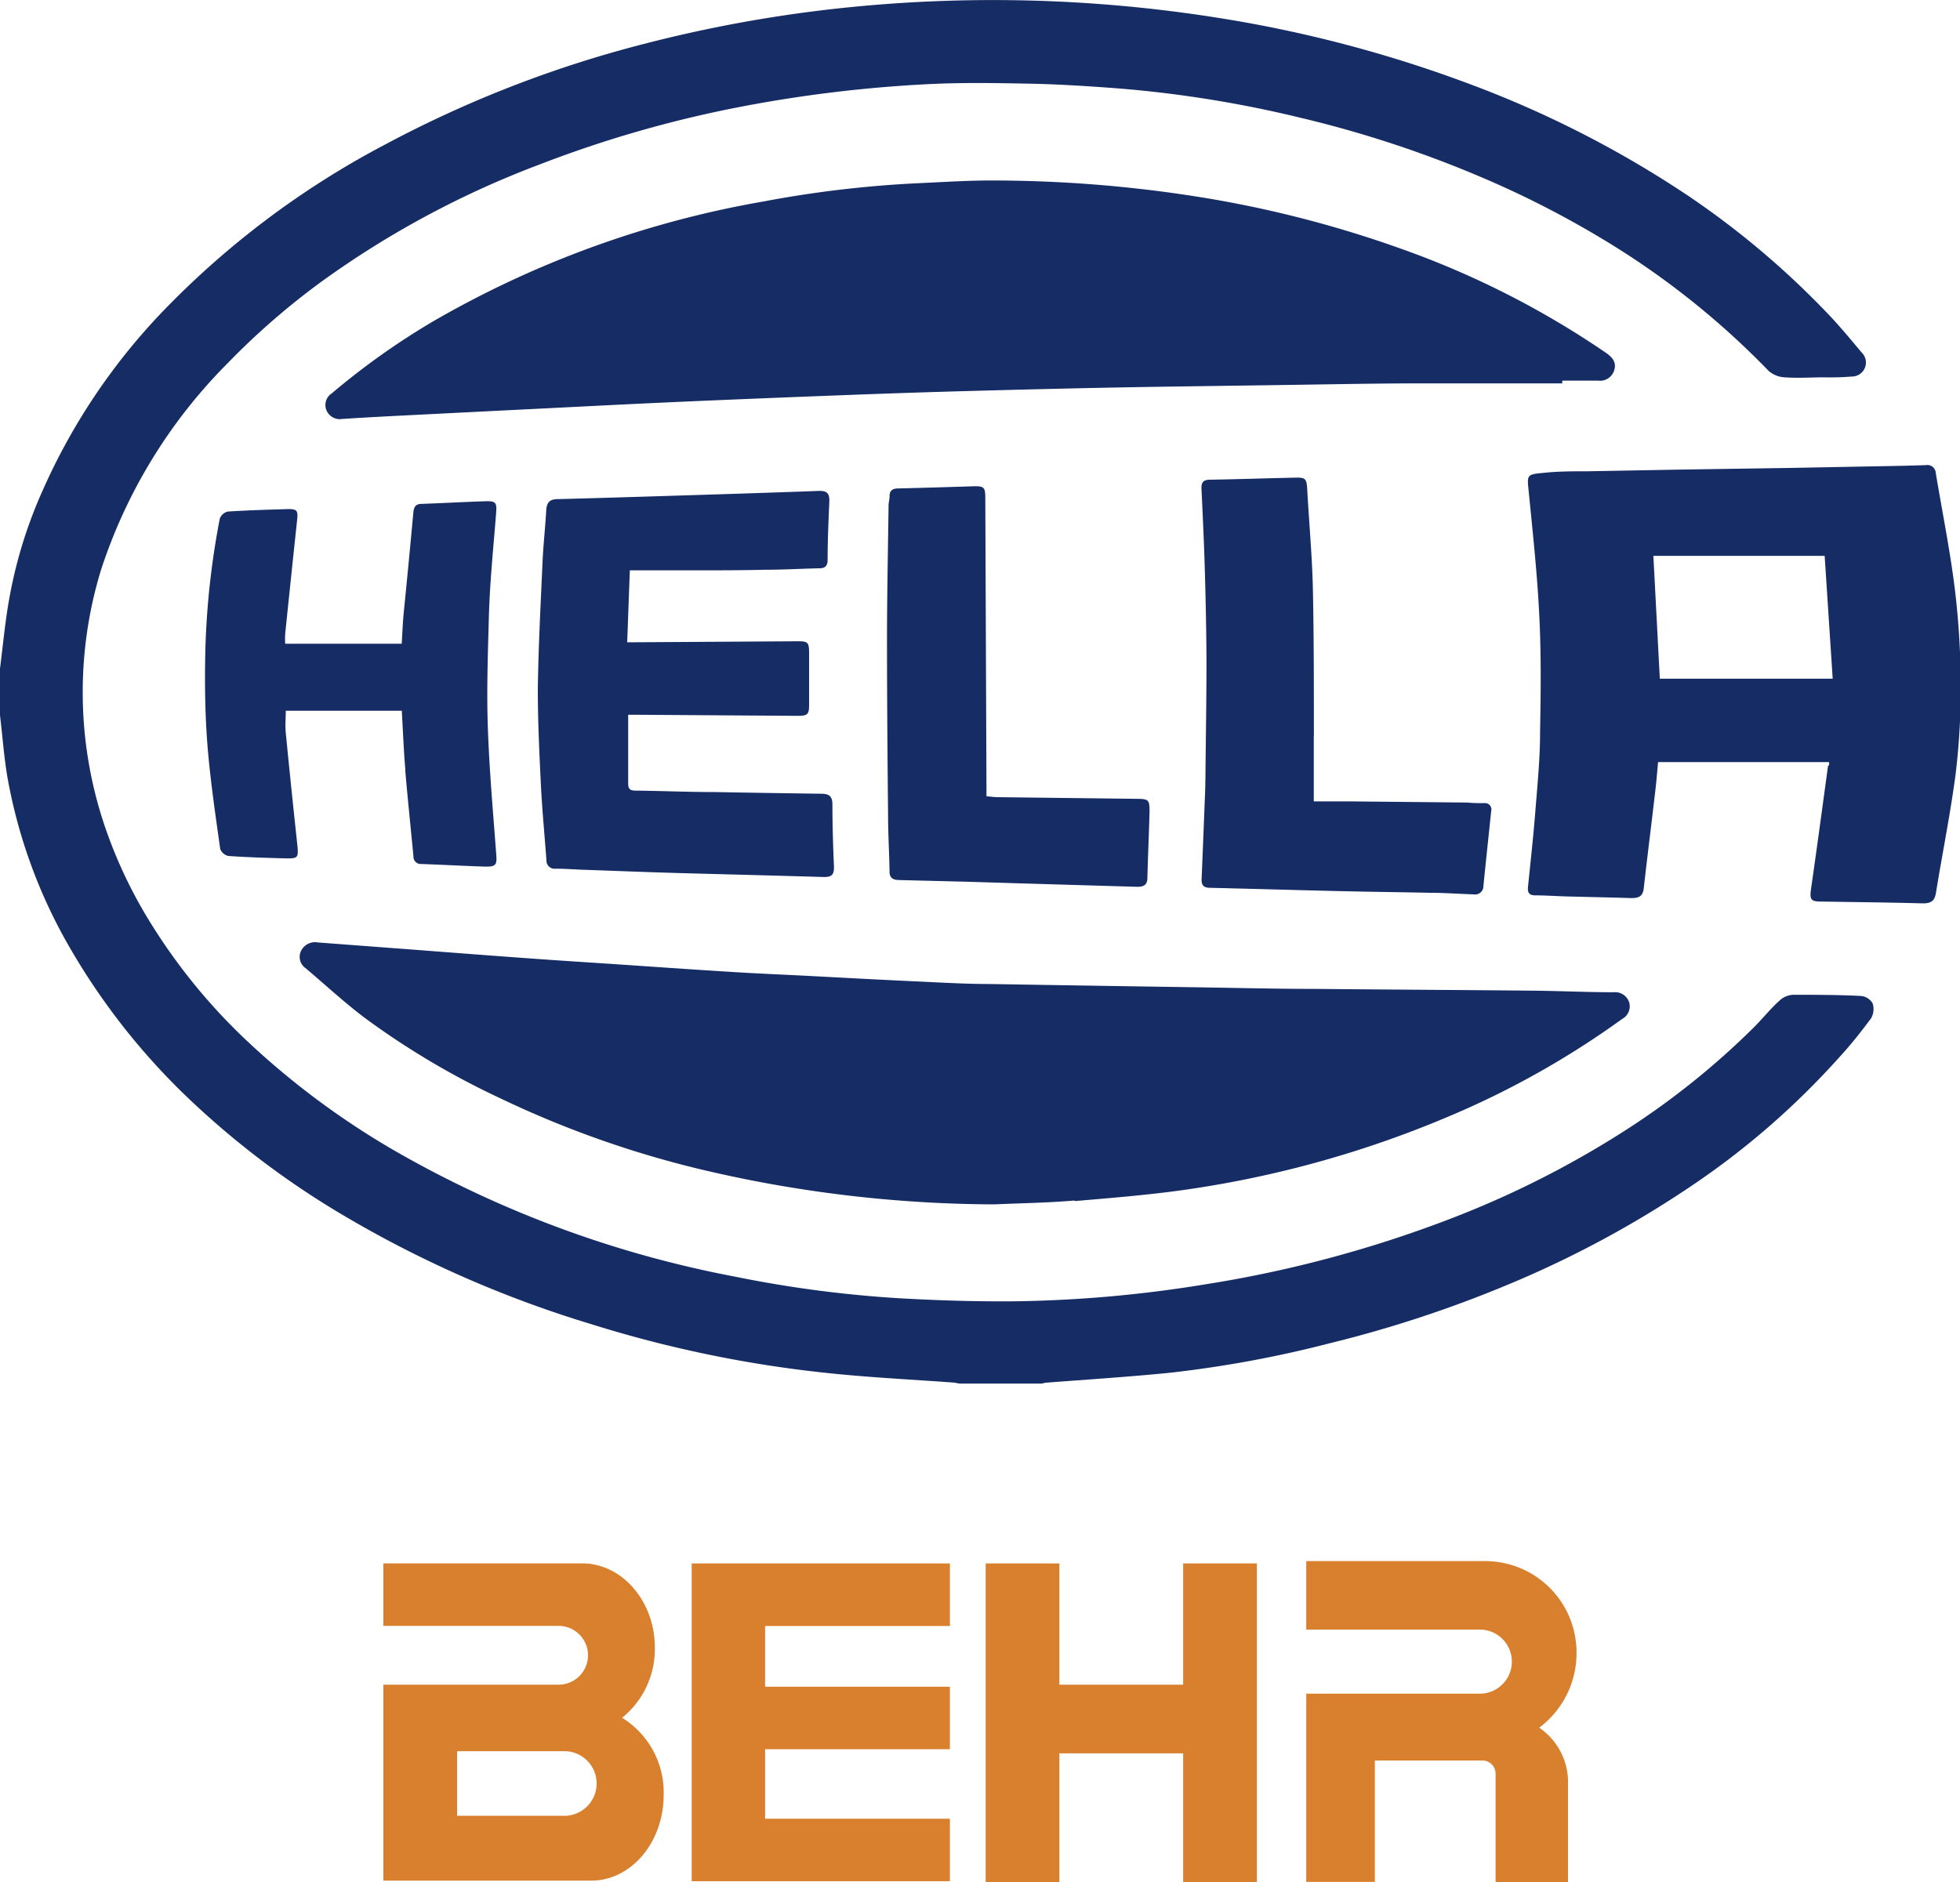
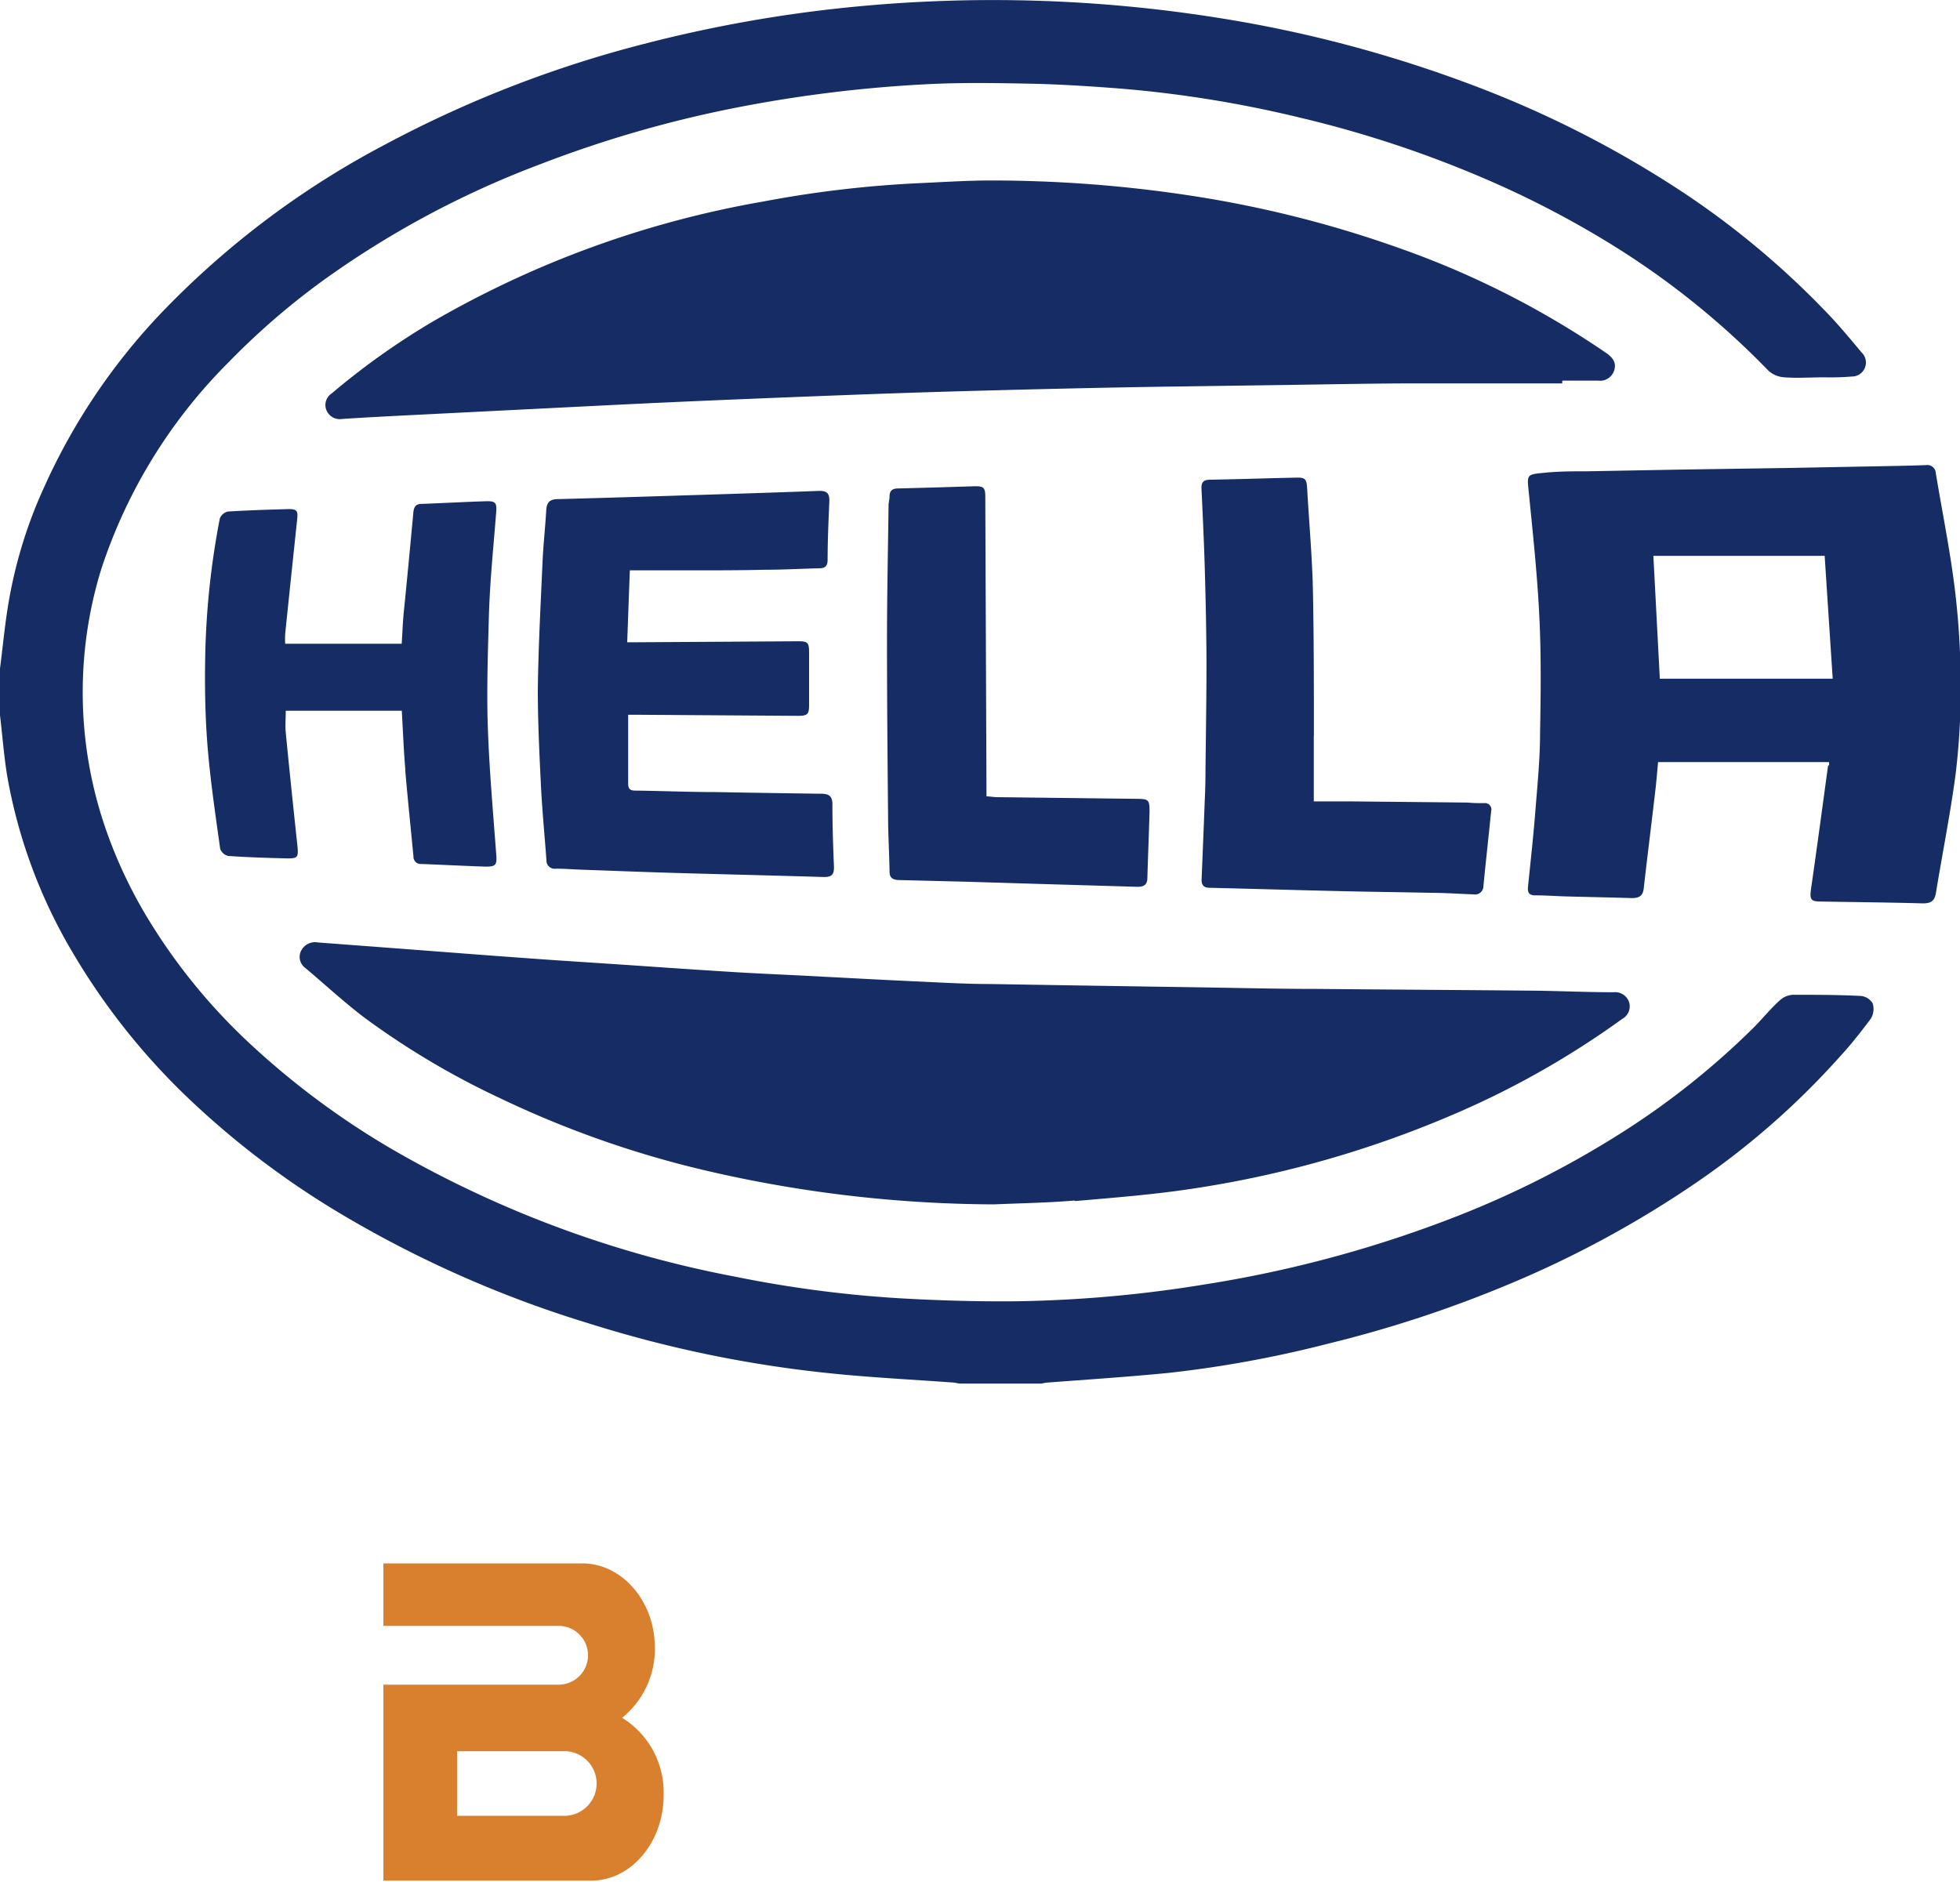
<svg xmlns="http://www.w3.org/2000/svg" viewBox="0 0 200 192.11">
  <defs>
    <style>.cls-1{fill:#d9802e;}.cls-2{fill:#162c64;}</style>
  </defs>
  <title>Hella Behr</title>
  <g id="Capa_2" data-name="Capa 2">
    <g id="Capa_1-2" data-name="Capa 1">
-       <path class="cls-1" d="M78.07,185.62H96.93V192H70.58V159.57H96.93v6.38H78.07v6.2H96.93v6.38H78.07Zm42.66,6.49V178.95H108.1v13.16h-7.52V159.57h7.52v12.37h12.63V159.57h7.52v32.54h-7.52Zm12.55-32.78h18.4a9.32,9.32,0,0,1,9.19,9.4,9.47,9.47,0,0,1-3.81,7.6,6.72,6.72,0,0,1,2.94,5.3v10.49h-7.39V181a1.34,1.34,0,0,0-1.32-1.32h-11v12.39h-7V172.86H151a3.27,3.27,0,0,0,0-6.54H133.29v-7Z" />
      <path class="cls-1" d="M63.48,175.32a9,9,0,0,0,3.34-7.18c0-4.71-3.34-8.58-7.41-8.58H39.12v6.38H57a3,3,0,0,1,0,6H39.12v20H60.33c4.08,0,7.39-3.92,7.39-8.74A8.94,8.94,0,0,0,63.48,175.32Zm-5.72,10H46.64v-6.59H57.76a3.3,3.3,0,0,1,0,6.59Z" />
      <path class="cls-2" d="M100.66,80.36q-.06-14.81-.12-29.61c0-1-.15-1.15-1.18-1.12-2.56.08-5.12.16-7.68.22-.58,0-.91.18-.91.82,0,.31-.1.61-.1.92-.06,4.59-.16,9.19-.16,13.78,0,5.95.05,11.9.11,17.85,0,1.92.12,3.83.15,5.74,0,.69.4.85,1,.86l6.84.17,6.92.21,10.55.31c.66,0,1-.23,1-.92.06-2.25.16-4.5.22-6.75,0-1.21-.09-1.3-1.29-1.31l-14.2-.17c-.36,0-.72-.06-1.15-.09v-.9m33.41-5.22c0-5,0-10-.1-15-.08-3.4-.39-6.79-.58-10.19-.06-1.09-.16-1.24-1.22-1.21-2.9.06-5.8.16-8.7.21-.65,0-.9.25-.87.91.13,2.75.26,5.51.34,8.26.09,3.15.16,6.31.17,9.46,0,3.64-.06,7.27-.1,10.91q0,1.65-.08,3.3c-.1,2.67-.21,5.34-.32,8,0,.58.26.8.82.81,4.31.1,8.61.23,12.92.33,3.18.08,6.36.11,9.55.18,1.49,0,3,.11,4.47.16a.85.85,0,0,0,1-.86c.25-2.54.53-5.08.79-7.63a.65.65,0,0,0-.71-.82c-.56,0-1.13,0-1.69-.06l-12.09-.12c-1.23,0-2.46,0-3.61,0,0-2.34,0-4.52,0-6.71M41.35,78.6c.25,2.94.56,5.88.84,8.81a.74.74,0,0,0,.81.77c2.19.08,4.38.2,6.58.27,1,0,1.14-.18,1.06-1.19-.32-4.32-.71-8.63-.86-13-.13-3.71,0-7.44.1-11.15s.46-7.13.74-10.69c.09-1.13,0-1.3-1.14-1.26-2.16.07-4.33.19-6.49.27-.59,0-.76.35-.81.86-.32,3.47-.65,6.94-1,10.41-.09,1-.12,1.94-.19,3H29.1a9.81,9.81,0,0,1,0-1q.6-5.83,1.22-11.65c.1-.94,0-1.11-1-1.09-2,.06-4.05.12-6.07.25a1.16,1.16,0,0,0-.82.71A81.86,81.86,0,0,0,20.94,67c-.06,3.26,0,6.53.29,9.78s.78,6.58,1.24,9.86a1.15,1.15,0,0,0,.82.72c2,.14,4,.2,6.08.25,1,0,1.06-.15,1-1.09-.42-3.91-.83-7.82-1.21-11.74-.07-.74,0-1.49,0-2.24H41c.12,2.08.19,4,.36,6M70.62,58.21c2.48,0,5,0,7.44-.06,1.86,0,3.72-.11,5.57-.15.57,0,.81-.26.82-.82,0-2,.09-4.05.18-6.08,0-.75-.26-1-1-1-3.43.13-6.86.24-10.3.35-5.46.17-10.92.35-16.38.49-.82,0-1.16.3-1.21,1.12-.1,1.77-.3,3.53-.38,5.3-.19,4.36-.43,8.72-.48,13.08,0,3.26.16,6.53.32,9.79.13,2.53.37,5,.56,7.57a.83.83,0,0,0,.93.86c1,0,1.91.08,2.87.11,3.18.11,6.36.24,9.54.33,5,.14,10,.26,15,.41.81,0,1-.29,1-1-.09-2.14-.16-4.28-.16-6.42,0-.85-.37-1.07-1.12-1.08q-5.41-.07-10.82-.17c-2.73,0-5.46-.12-8.19-.15-.52,0-.71-.2-.71-.69s0-1.24,0-1.86c0-1.7,0-3.41,0-5.19h1l16.33.11c1,0,1.13-.18,1.13-1.13q0-2.62,0-5.25c0-1.14-.1-1.24-1.27-1.23L65,65.55H64c.09-2.42.17-4.75.27-7.34h6.38m115.54-1.48c.26,4,.54,8.26.82,12.54H169.37c-.22-4.12-.43-8.24-.66-12.54Zm.35,21.39c-.57,4.18-1.13,8.36-1.73,12.53-.16,1.09-.06,1.34.84,1.36,3.52.06,7,.09,10.57.19.86,0,1.2-.28,1.33-1.1.65-4,1.46-8,2-12.07a72.49,72.49,0,0,0,.52-9.34,81.78,81.78,0,0,0-.61-9.67c-.49-3.93-1.28-7.82-1.93-11.73a.86.86,0,0,0-1-.82c-1.66.06-3.32.09-5,.12l-9,.17-11.24.17-9.3.17c-1.49,0-3,0-4.47.16-1.79.16-1.7.21-1.52,2,.42,4.25.88,8.5,1.08,12.77.19,3.9.14,7.83.07,11.74,0,2.67-.27,5.34-.48,8s-.49,5.15-.75,7.72c-.06.55.07.88.69.89,1.07,0,2.14.08,3.2.11,2.22.06,4.45.1,6.67.17.74,0,1.16-.18,1.25-1,.37-3.3.79-6.59,1.17-9.88.12-1,.2-2,.29-3h17.45a3.2,3.2,0,0,1,0,.34m-27.2-39.27h3.64a1.51,1.51,0,0,0,1.66-1.15c.2-.77-.25-1.26-.85-1.68A90.4,90.4,0,0,0,143,25.4,115,115,0,0,0,121.71,20a134.8,134.8,0,0,0-20.59-1.58c-2.42,0-4.84.16-7.25.27a113.92,113.92,0,0,0-16,1.88A102,102,0,0,0,44.21,32.79a74.72,74.72,0,0,0-10.37,7.37,1.4,1.4,0,0,0-.52,1.73,1.47,1.47,0,0,0,1.59.87c1.65-.11,3.31-.2,5-.29L49.22,42l13.57-.68q5.48-.27,11-.5,6.41-.27,12.82-.51,5-.19,10-.34,6.67-.19,13.34-.34,4.6-.1,9.21-.17l12.09-.17c4.09-.06,8.17-.14,12.26-.16,5.3,0,10.6,0,15.9,0v-.23m-49.69,83.68c4.06-.35,8.13-.67,12.15-1.29A107.76,107.76,0,0,0,147.7,114a89.2,89.2,0,0,0,17.82-10,1.46,1.46,0,0,0,.71-1.73,1.5,1.5,0,0,0-1.57-1c-2.7,0-5.41-.13-8.11-.16-7.39-.07-14.77-.11-22.16-.18-4,0-7.95-.1-11.92-.16q-10.73-.16-21.47-.34c-2.31,0-4.62-.13-6.92-.24-4-.18-8-.4-12-.61-2.61-.13-5.23-.24-7.84-.41-3.9-.24-7.8-.52-11.69-.78-2.86-.19-5.72-.37-8.58-.58-4.2-.3-8.41-.63-12.61-.95l-8.91-.67a1.59,1.59,0,0,0-1.75.9,1.4,1.4,0,0,0,.49,1.73c2,1.69,3.88,3.43,5.94,5A81.32,81.32,0,0,0,51,112.07a102.78,102.78,0,0,0,20.9,7.37,131.29,131.29,0,0,0,29.54,3.48c2.73-.12,5.46-.16,8.18-.39M0,68.23c.32-2.48.54-5,1-7.43a47.09,47.09,0,0,1,3.4-10.85A63.52,63.52,0,0,1,16.4,32,89,89,0,0,1,39.28,14.76,118.18,118.18,0,0,1,65.72,4.48,138.88,138.88,0,0,1,86.47.76a146.49,146.49,0,0,1,38.2,1.12,131,131,0,0,1,25.25,6.68A107.58,107.58,0,0,1,172.2,19.94a86.69,86.69,0,0,1,14.42,12.19c1.16,1.22,2.24,2.53,3.32,3.82a1.43,1.43,0,0,1-1,2.48,25.82,25.82,0,0,1-2.78.08c-1.35,0-2.71.1-4.06,0a2.65,2.65,0,0,1-1.63-.66,82.91,82.91,0,0,0-15.22-12.39,98.52,98.52,0,0,0-13.5-7.12,114.5,114.5,0,0,0-19-6.31,119.08,119.08,0,0,0-18.56-3c-3-.23-6.06-.43-9.1-.49-3.6-.07-7.21-.13-10.8.07a137.68,137.68,0,0,0-18.41,2.23A119.55,119.55,0,0,0,55,16.81,95.1,95.1,0,0,0,32.88,28.69,74.47,74.47,0,0,0,23.3,37a53.21,53.21,0,0,0-13,21.19,42.66,42.66,0,0,0,.62,26.79,47.8,47.8,0,0,0,4.51,9.32,59.59,59.59,0,0,0,9.84,12,81.86,81.86,0,0,0,15.08,11.19,111.13,111.13,0,0,0,34.67,12.81,120.61,120.61,0,0,0,16.71,2.2c4,.23,8,.35,12,.31A130.31,130.31,0,0,0,123,131.08a123.08,123.08,0,0,0,25.54-6.9A98,98,0,0,0,166,115.27a80,80,0,0,0,12.88-10.33c.94-.93,1.78-2,2.75-2.86a2.15,2.15,0,0,1,1.34-.55c2.31,0,4.62,0,6.93.12a1.56,1.56,0,0,1,1.18.74,1.89,1.89,0,0,1-.16,1.55c-1,1.34-2,2.62-3.14,3.86a80.75,80.75,0,0,1-15.31,13.32,106.39,106.39,0,0,1-18.62,10,123.38,123.38,0,0,1-18.26,6,116.91,116.91,0,0,1-16.34,3c-4.17.41-8.35.68-12.52,1a2.92,2.92,0,0,0-.41.09H98c-.22,0-.44-.08-.66-.1-4.37-.32-8.76-.53-13.12-1a123.15,123.15,0,0,1-24-5,114.76,114.76,0,0,1-24.62-10.74A87.4,87.4,0,0,1,19.76,112.6,68.73,68.73,0,0,1,7.35,97.11a53.28,53.28,0,0,1-6.63-18C.39,77.05.24,75,0,73Z" />
    </g>
  </g>
</svg>